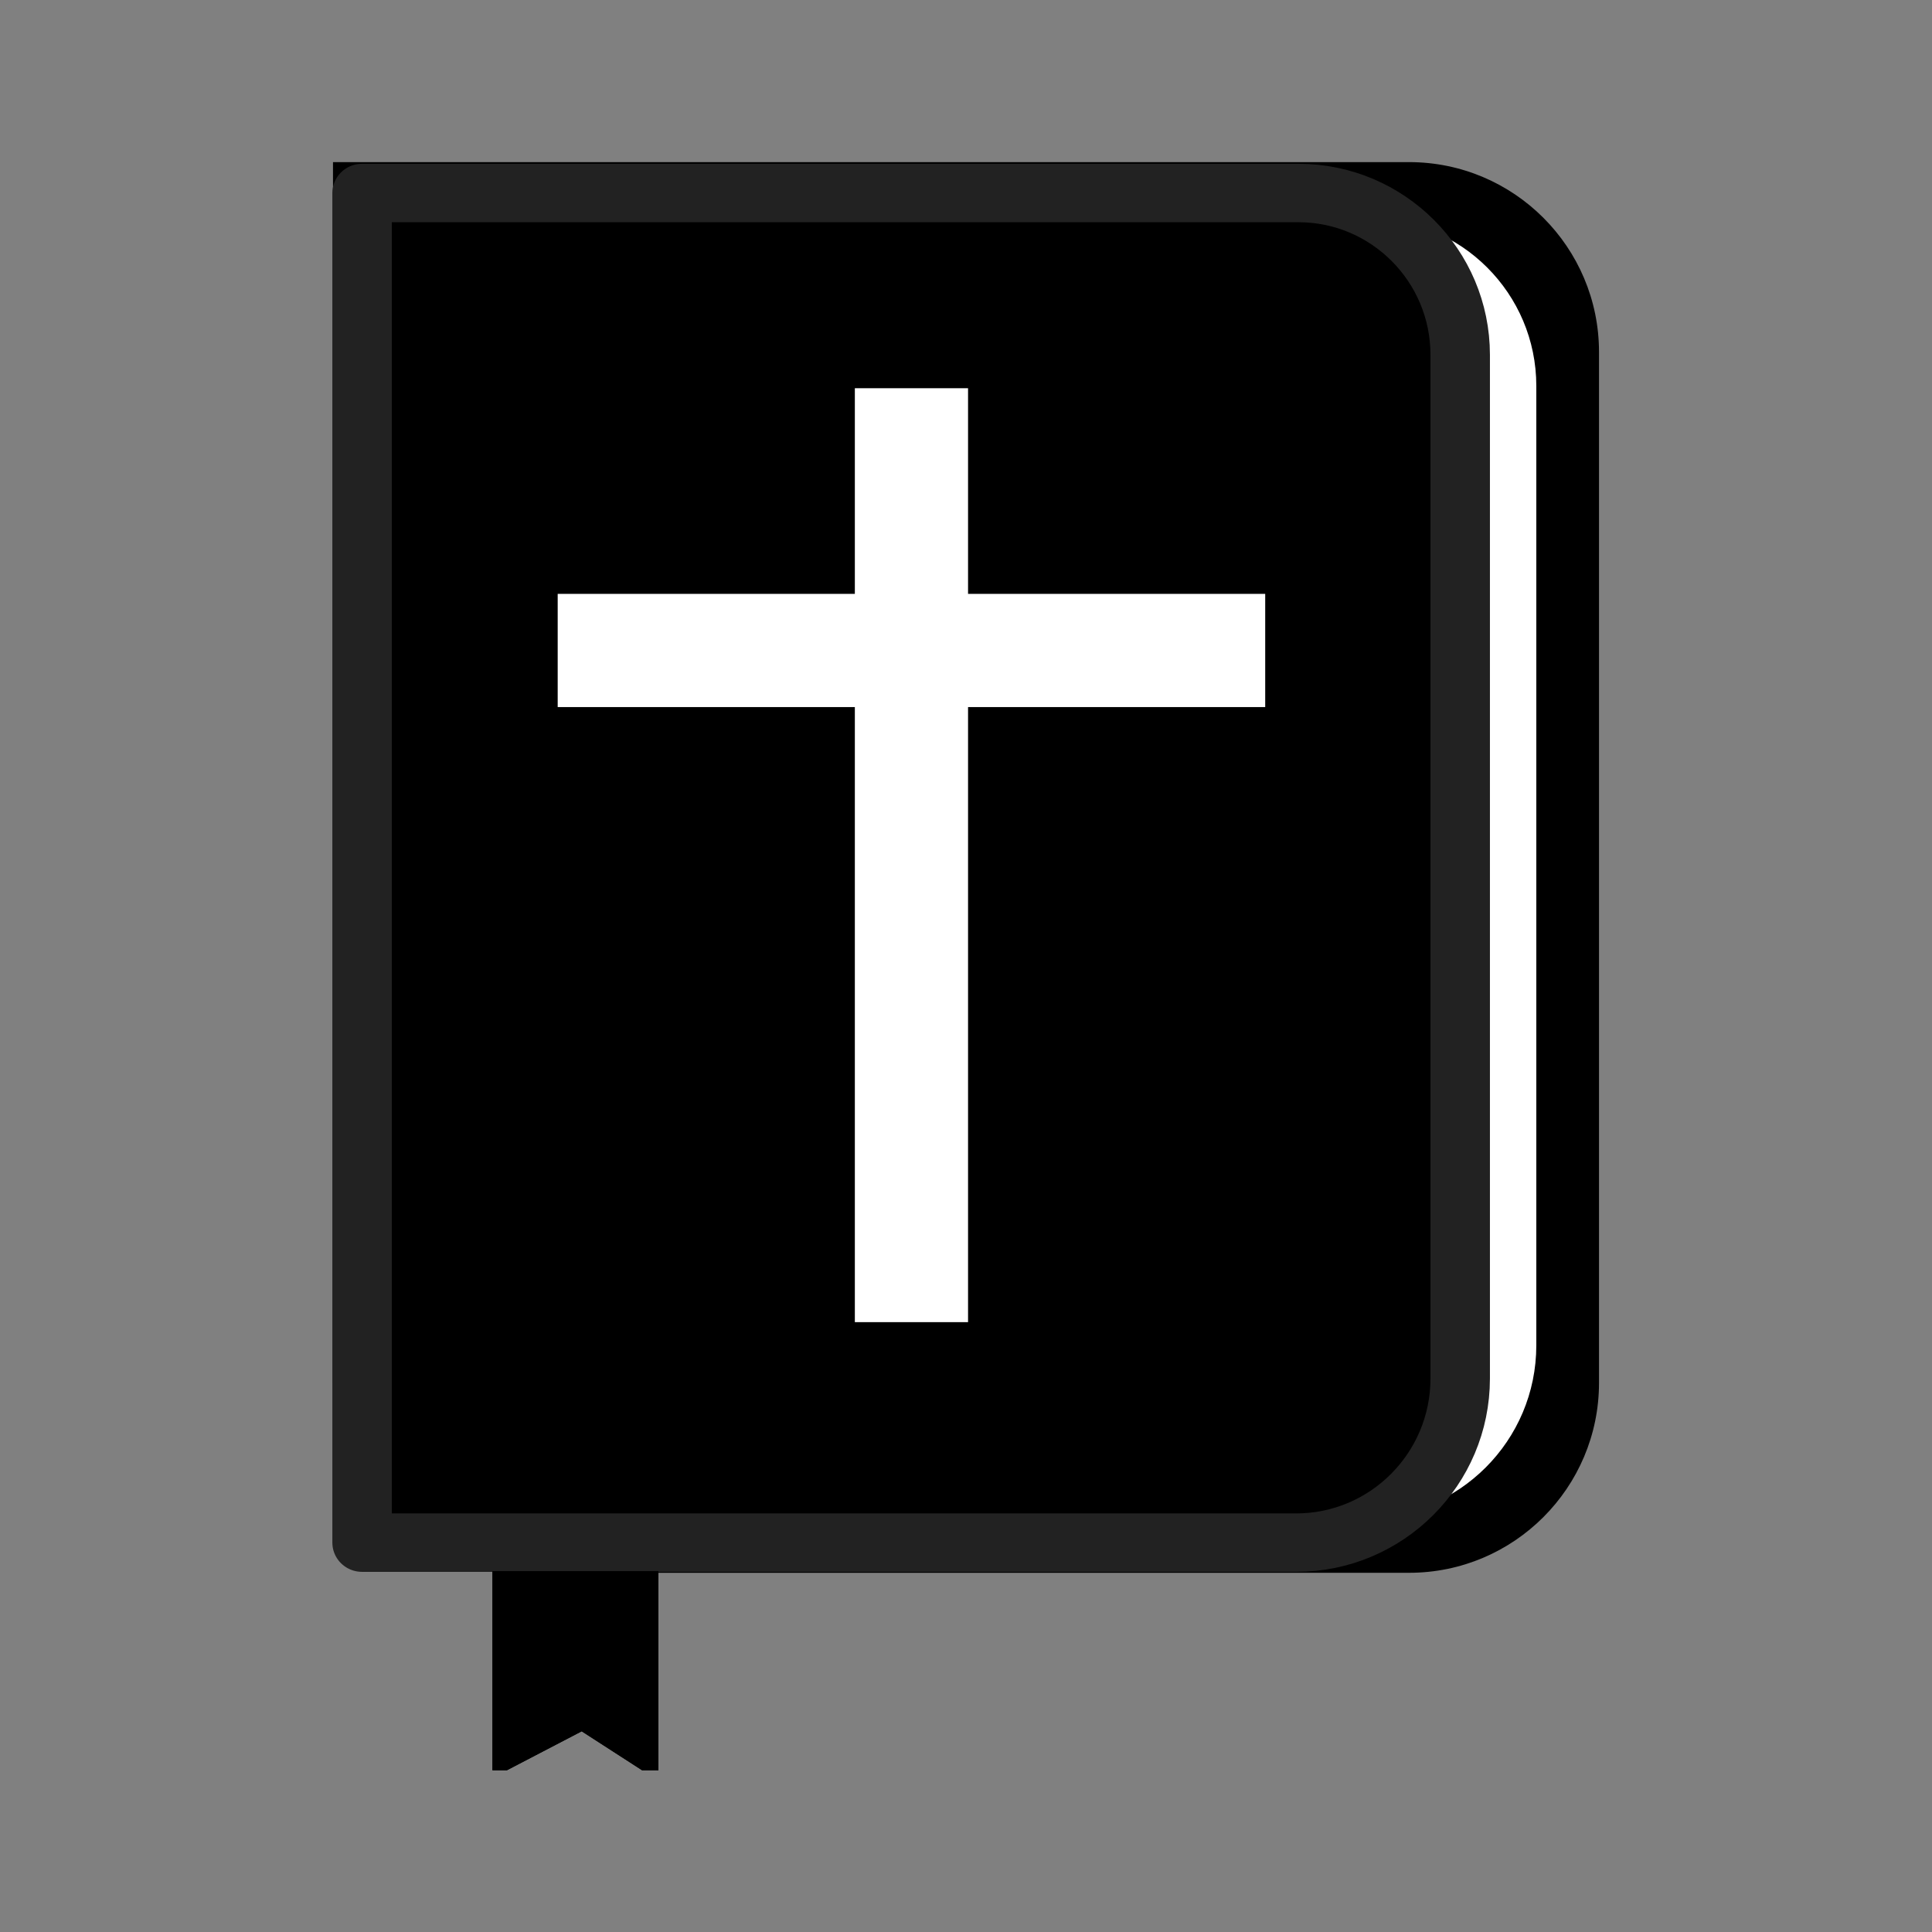
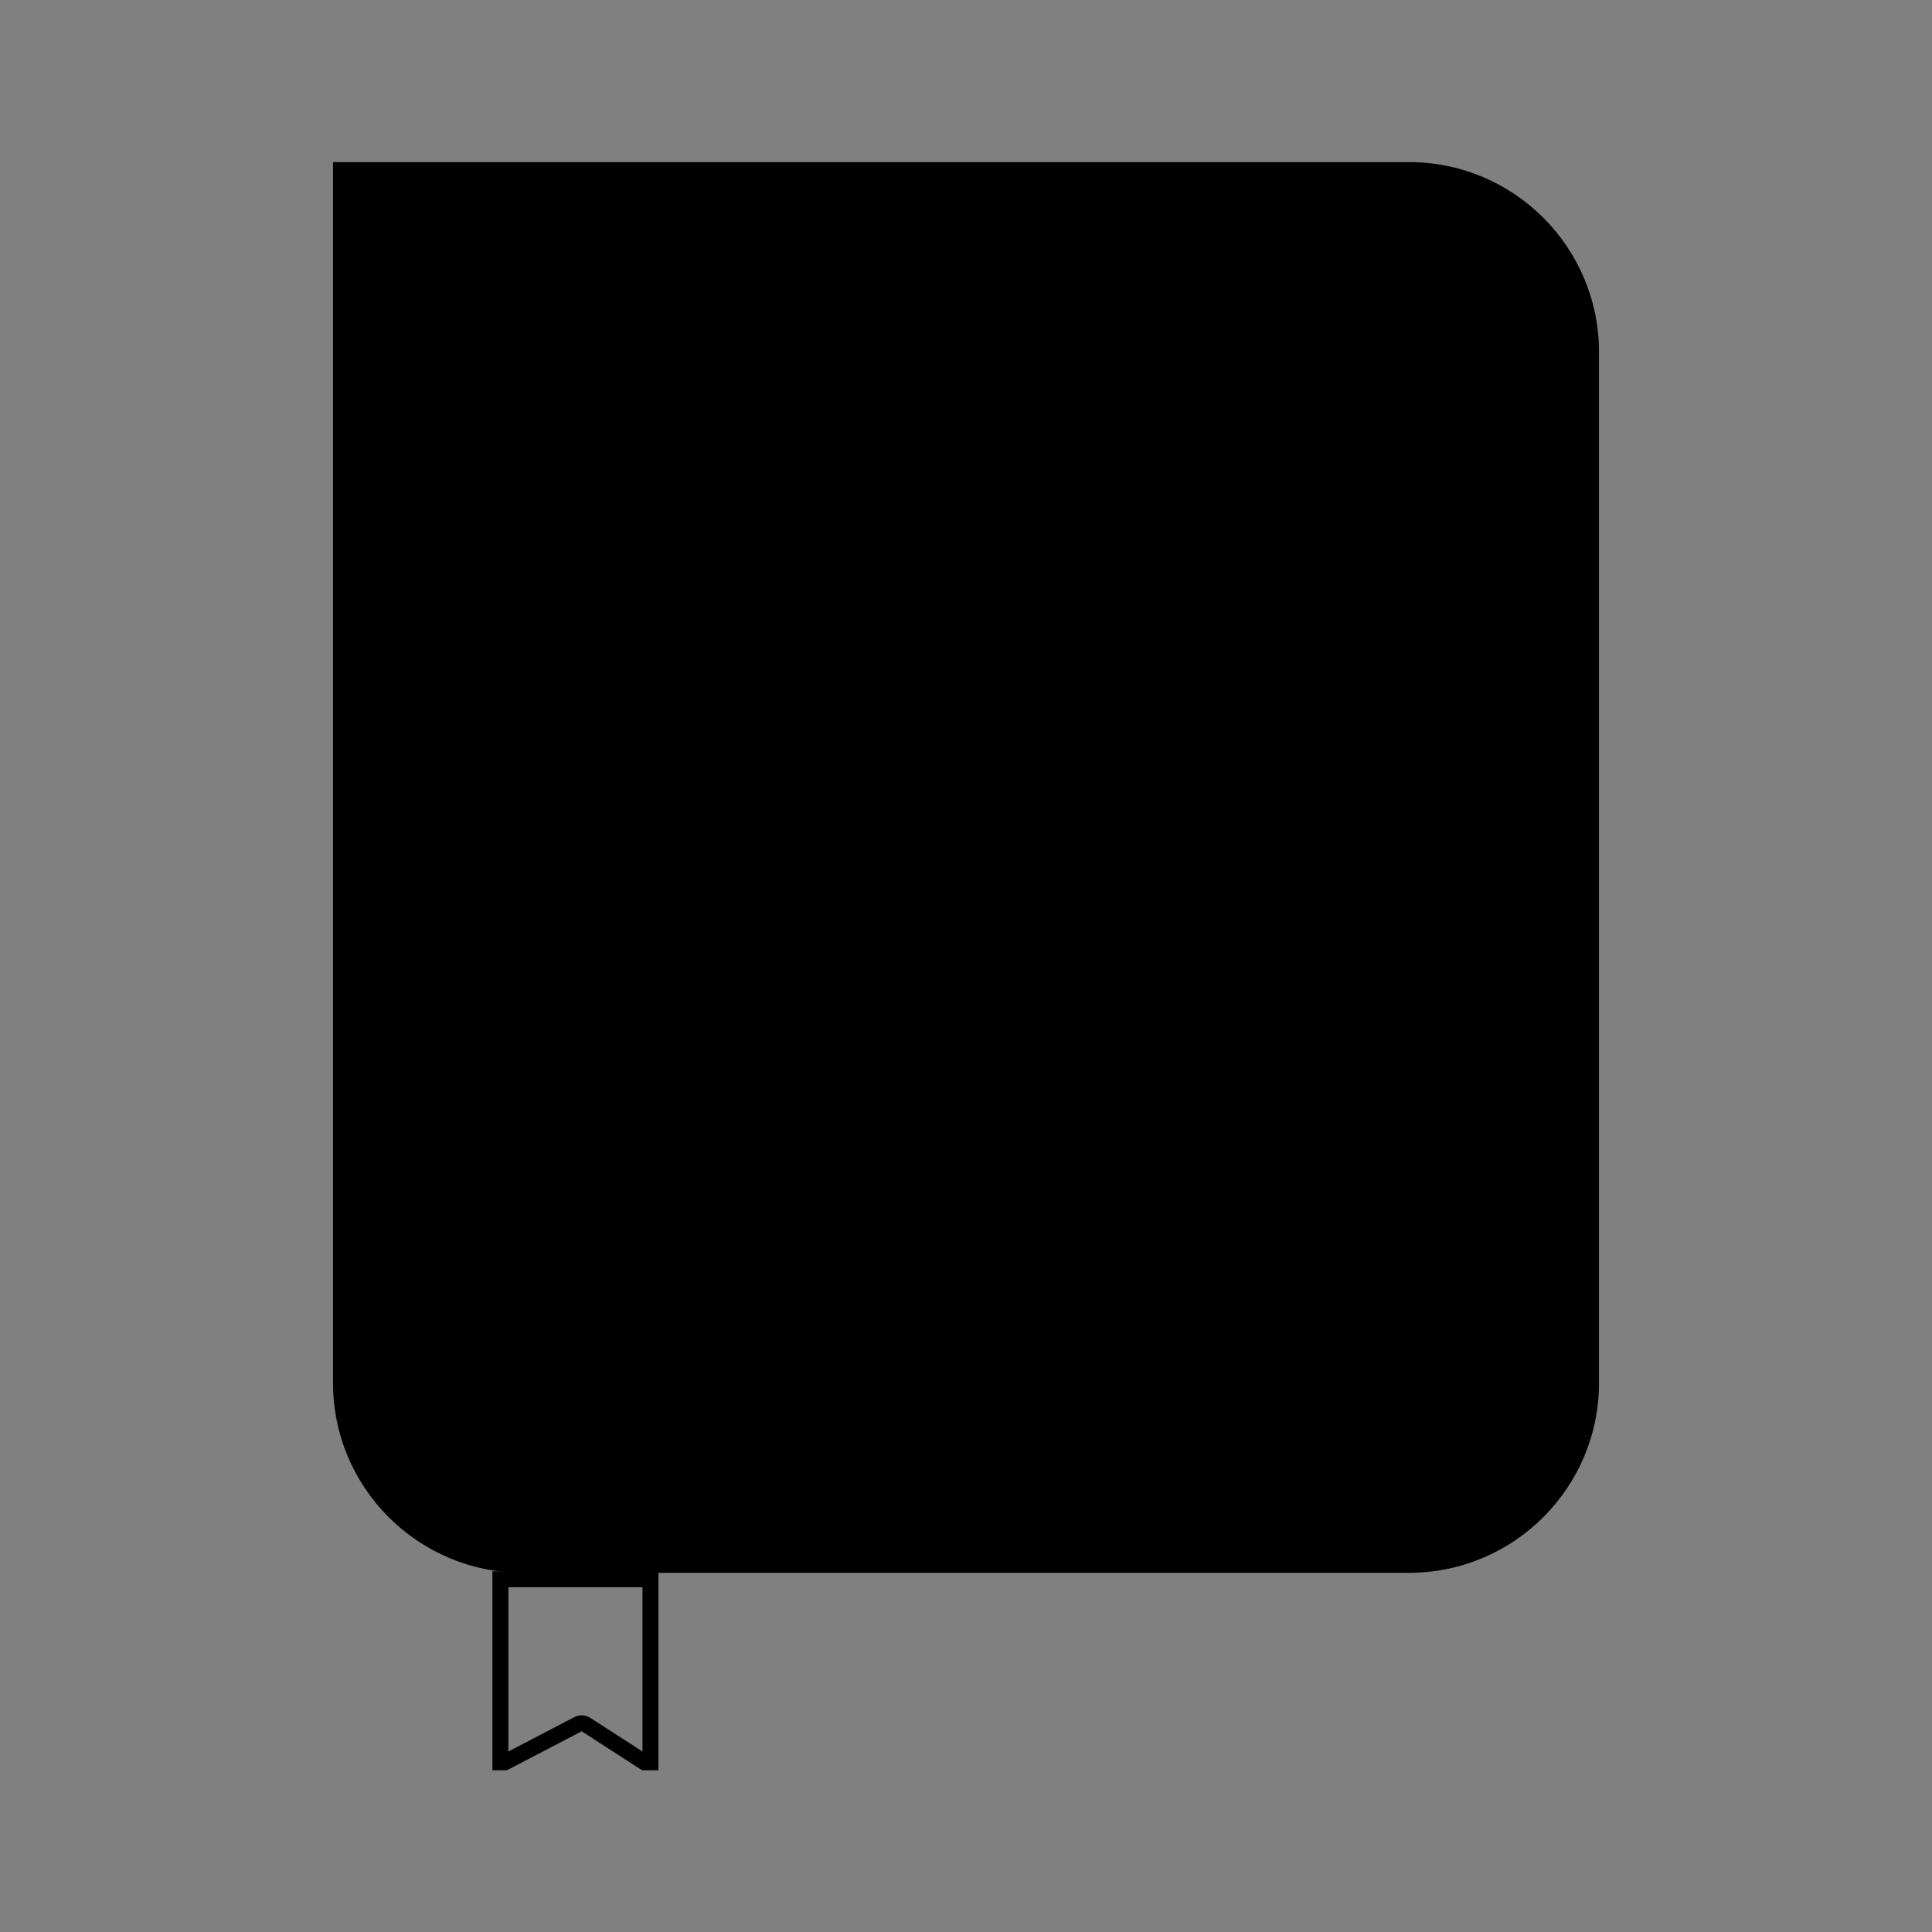
<svg xmlns="http://www.w3.org/2000/svg" width="100%" height="100%" viewBox="0 0 2048 2048" version="1.1" xml:space="preserve" style="fill-rule:evenodd;clip-rule:evenodd;stroke-linecap:round;stroke-linejoin:round;stroke-miterlimit:1.5;">
  <rect x="0" y="0" width="2048" height="2048" fill="#808080" stroke="none" />
  <g transform="matrix(1,0,0,1,-10.867,25.05)">
    <g transform="matrix(1.153,0,0,6.244,33.213,-10568.4)">
      <path d="M1450.71,1748.32C1450.71,1730.53 1372.48,1716.08 1276.12,1716.08L286.764,1716.08L286.764,1923.33C286.764,1941.12 364.996,1955.57 461.356,1955.57L1276.12,1955.57C1372.48,1955.57 1450.71,1941.12 1450.71,1923.33L1450.71,1748.32Z" />
    </g>
    <g transform="matrix(1.216,0,0,11.451,-109.313,-19063.2)">
-       <path d="M1438.1,1698.3C1438.1,1689.75 1372.7,1682.8 1292.14,1682.8L586.539,1682.8C503.132,1682.8 435.416,1689.99 435.416,1698.85L435.416,1803.1L1287.7,1803.1C1370.71,1803.1 1438.1,1795.94 1438.1,1787.12L1438.1,1698.3Z" style="fill:white;" />
-     </g>
+       </g>
    <g transform="matrix(1,0,0,1,-46.959,-18.705)">
      <g transform="matrix(1.11,0,0,1.091,25.204,-367.982)">
-         <path d="M1423.87,676.305C1423.87,589.483 1354.61,518.995 1269.29,518.995L375.182,518.995L375.182,1830.34L1267.1,1830.34C1353.62,1830.34 1423.87,1758.85 1423.87,1670.8L1423.87,676.305Z" style="stroke:rgb(34,34,34);stroke-width:56.78px;" />
-       </g>
+         </g>
      <g id="Cross" transform="matrix(1,0,0,1,54.472,-56.354)">
        <g id="cross-vertical" transform="matrix(1,0,0,1,-93.472,-67.462)">
-           <rect x="1003" y="529" width="120" height="990" style="fill:white;" />
-         </g>
+           </g>
        <g id="cross-horizontal" transform="matrix(1,0,0,1,-93.472,-67.462)">
-           <rect x="688" y="747" width="750" height="120" style="fill:white;" />
-         </g>
+           </g>
      </g>
    </g>
    <g id="ribbon" transform="matrix(1.725,0,0,1,-124.349,-89.464)">
-       <path d="M389.836,1941L435.848,1899.66L472.984,1941L483,1941L483,1730L381,1730L381,1941L389.836,1941Z" />
      <path d="M389.836,1941L435.848,1899.66L472.984,1941L483,1941L483,1730L381,1730L381,1941L389.836,1941ZM473.192,1921.1L441.166,1885.45C438.204,1882.15 434.444,1881.85 431.317,1884.66L390.808,1921.05L390.808,1746.92C390.808,1746.92 473.192,1746.92 473.192,1746.92L473.192,1921.1Z" />
    </g>
  </g>
</svg>